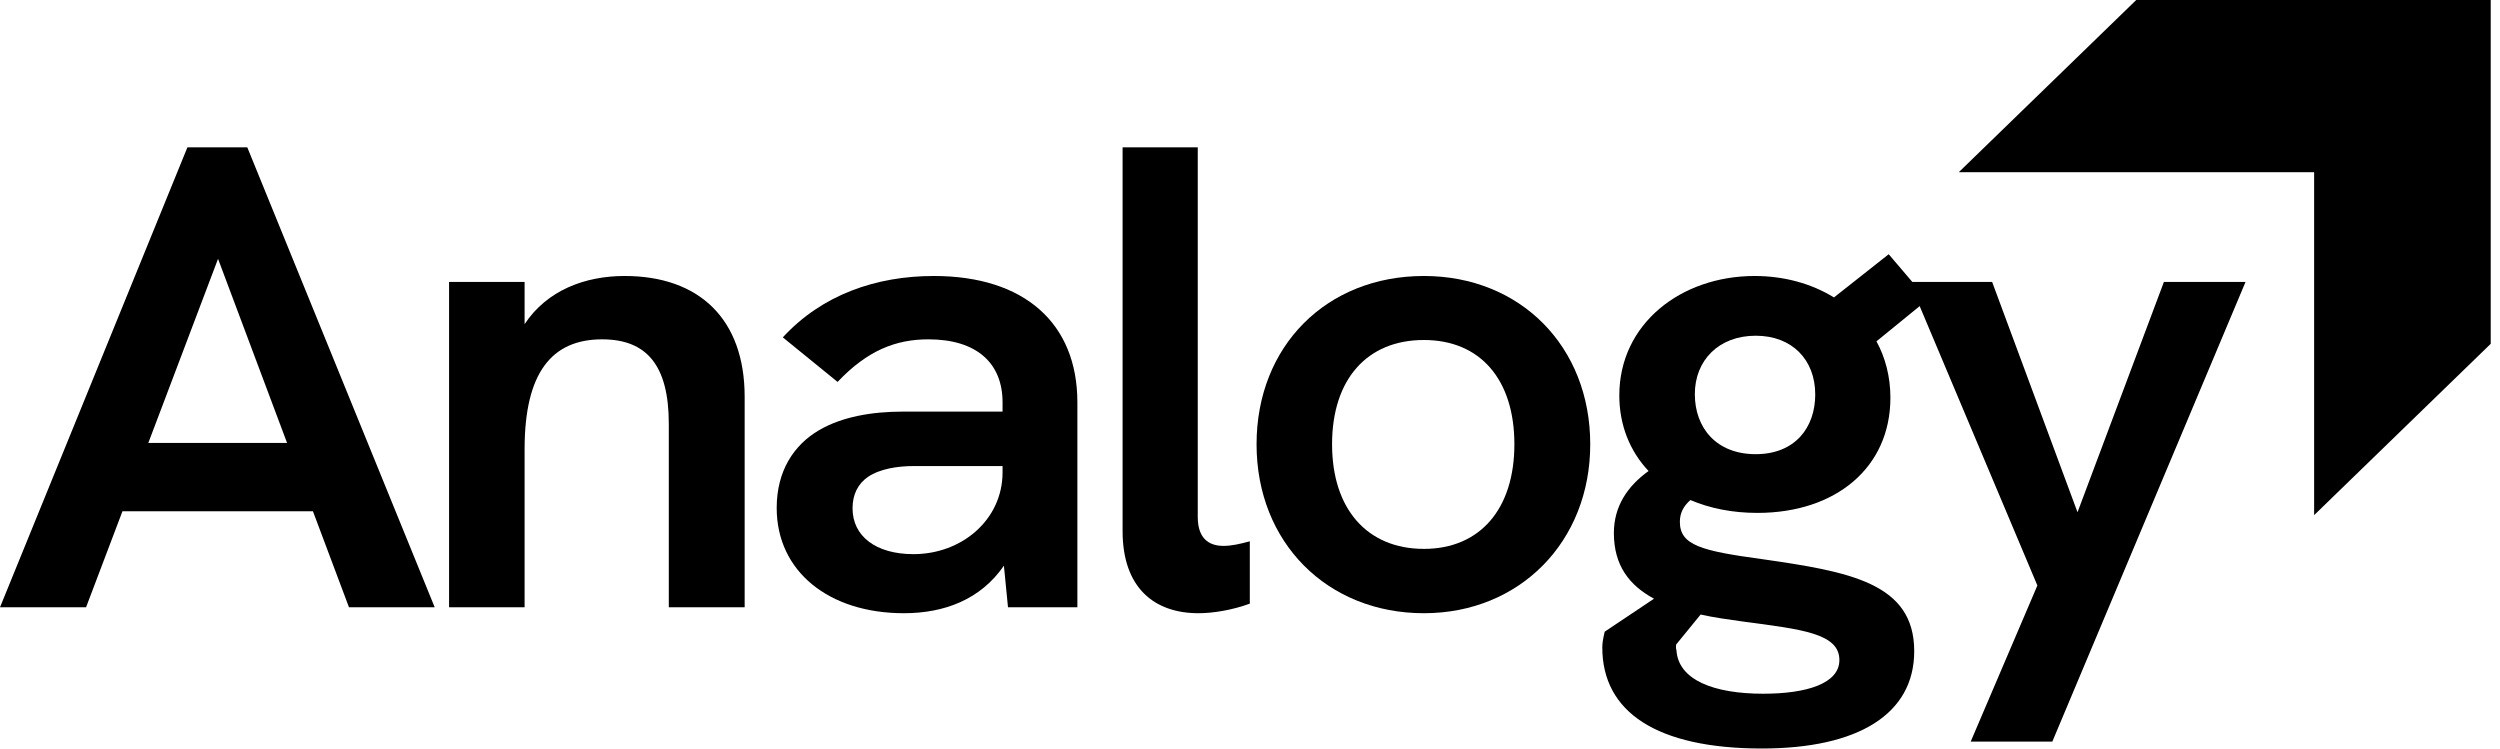
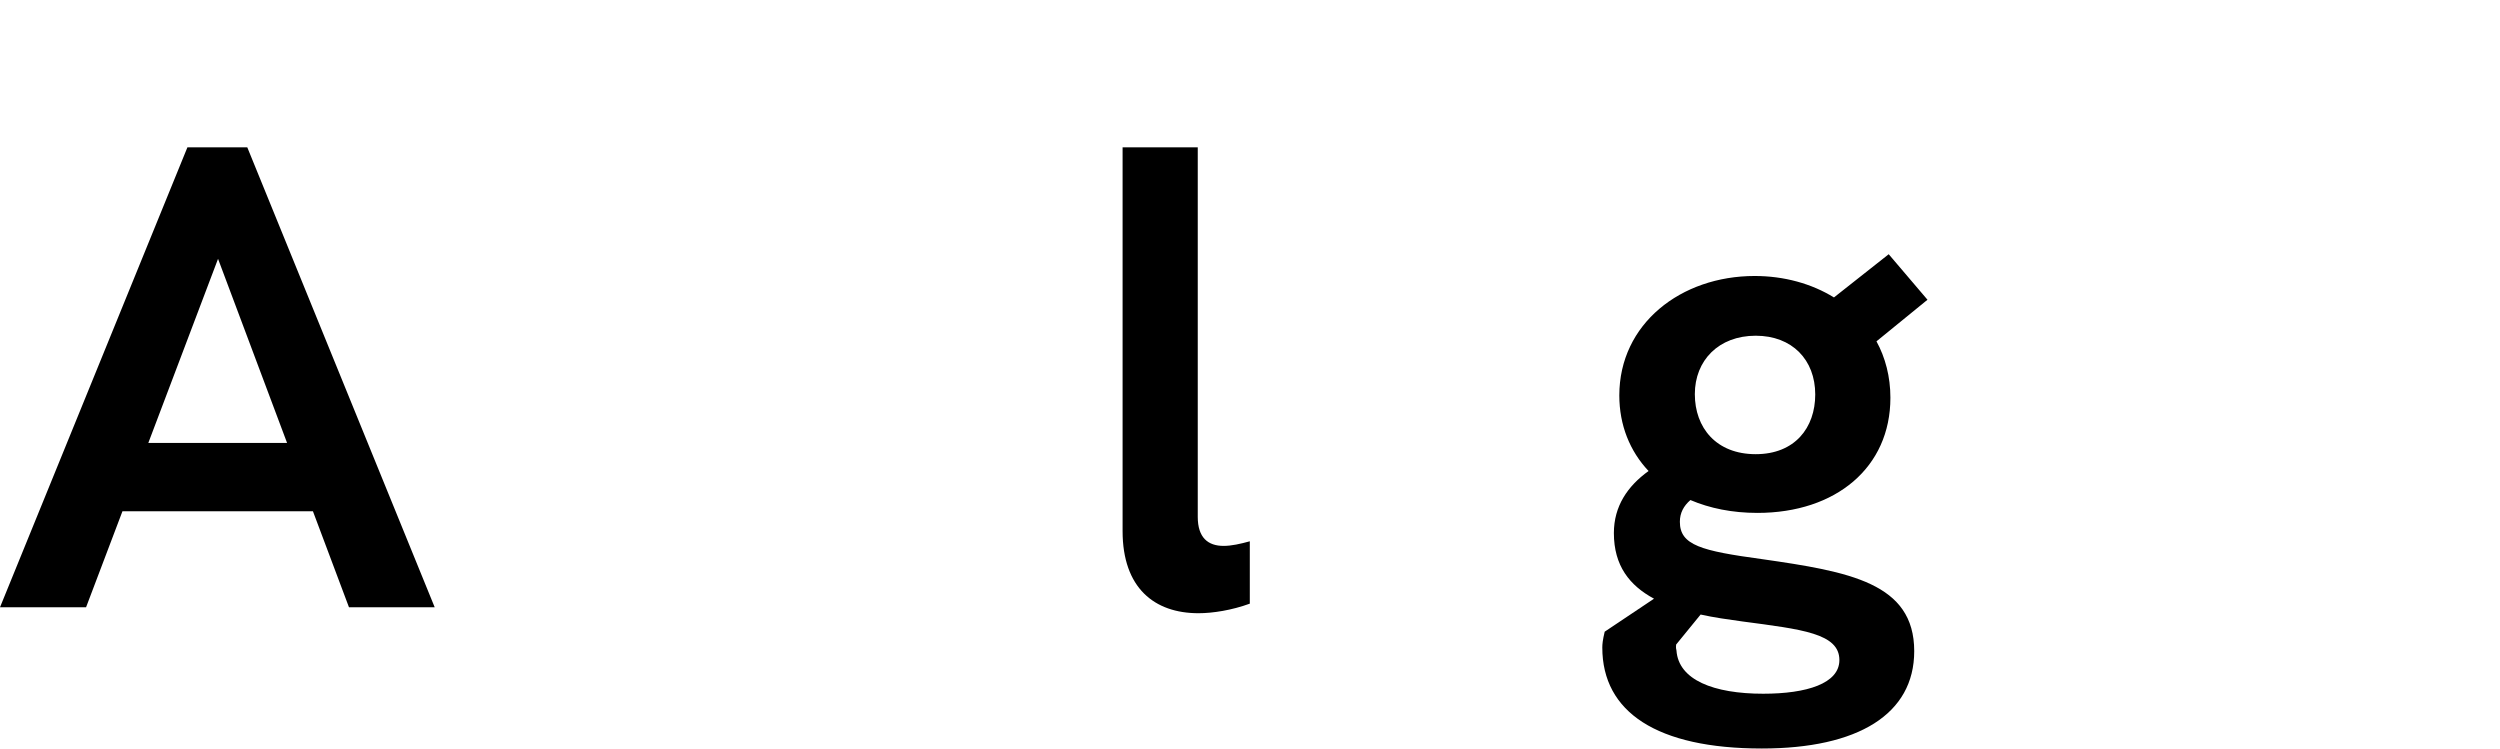
<svg xmlns="http://www.w3.org/2000/svg" width="167" height="50" viewBox="0 0 167 50" fill="none">
  <path d="M0 40.566H5.749L8.18 34.152H20.904L23.312 40.566H29.038L16.518 9.84H12.52L0 40.566ZM9.907 29.589L14.565 17.29L19.177 29.589H9.907Z" fill="black" />
-   <path d="M29.998 40.566H35.043V30.008C35.043 24.917 36.838 22.668 40.223 22.668C43.222 22.668 44.676 24.432 44.676 28.311V40.566H49.743V26.504C49.743 21.324 46.721 18.436 41.723 18.436C39.087 18.436 36.542 19.384 35.043 21.654V18.833H29.998V40.566Z" fill="black" />
-   <path d="M67.334 40.566H71.969V26.878C71.969 21.588 68.425 18.436 62.381 18.436C58.518 18.436 54.906 19.693 52.292 22.536L55.951 25.512C57.95 23.396 59.859 22.668 62.017 22.668C65.244 22.668 66.971 24.255 66.971 26.878V27.495H60.336C58.2 27.495 56.246 27.848 54.724 28.73C53.02 29.722 51.883 31.463 51.883 33.932C51.883 38.164 55.36 40.963 60.381 40.963C63.062 40.963 65.494 40.059 67.061 37.789L67.334 40.566ZM56.95 33.954C56.95 33.028 57.314 32.323 57.973 31.86C58.791 31.309 59.972 31.132 61.063 31.132H66.971V31.551C66.971 34.725 64.244 37.017 61.018 37.017C58.518 37.017 56.95 35.827 56.95 33.954Z" fill="black" />
  <path d="M80.056 40.963C81.01 40.963 82.282 40.764 83.487 40.324V36.158C82.85 36.334 82.26 36.466 81.737 36.466C80.692 36.466 80.01 35.915 80.01 34.527V9.84H74.989V35.474C74.989 39.288 77.125 40.963 80.056 40.963Z" fill="black" />
-   <path d="M95.117 40.963C101.502 40.963 106.228 36.202 106.228 29.678C106.228 23.131 101.547 18.436 95.117 18.436C88.596 18.436 83.938 23.131 83.938 29.678C83.938 36.246 88.664 40.963 95.117 40.963ZM88.982 29.678C88.982 25.357 91.3 22.712 95.117 22.712C98.866 22.712 101.161 25.335 101.161 29.678C101.161 33.998 98.866 36.665 95.117 36.665C91.323 36.665 88.982 33.998 88.982 29.678Z" fill="black" />
  <path d="M117.691 50C124.121 50 127.87 47.708 127.87 43.498C127.87 38.935 123.53 38.186 117.691 37.348C113.646 36.797 112.215 36.422 112.215 34.857C112.215 34.262 112.465 33.799 112.919 33.403C114.214 33.954 115.714 34.262 117.395 34.262C122.644 34.262 126.279 31.221 126.279 26.57C126.279 25.159 125.939 23.881 125.348 22.801L128.756 20.023L126.166 16.982L122.508 19.869C121.008 18.943 119.168 18.436 117.214 18.436C112.283 18.436 108.17 21.632 108.17 26.415C108.17 28.399 108.875 30.14 110.124 31.463C108.716 32.477 107.807 33.821 107.807 35.607C107.807 37.789 108.852 39.111 110.488 39.993L107.193 42.197C107.057 42.77 107.034 43.035 107.034 43.255C107.034 47.575 110.692 50 117.691 50ZM111.965 43.057L113.601 41.051C114.487 41.249 115.441 41.382 116.396 41.514C120.372 42.043 122.871 42.307 122.871 44.093C122.871 45.658 120.69 46.341 117.782 46.341C114.464 46.341 112.124 45.415 111.988 43.454C111.965 43.343 111.942 43.299 111.965 43.057ZM113.215 26.327C113.215 24.079 114.805 22.426 117.282 22.426C119.713 22.426 121.258 24.035 121.258 26.349C121.258 28.576 119.895 30.339 117.282 30.339C114.646 30.339 113.215 28.576 113.215 26.327Z" fill="black" />
-   <path d="M131.643 49.537H137.096L150.002 18.833H144.549L138.778 34.218L133.075 18.833H127.553L136.097 39.111L131.643 49.537Z" fill="black" />
-   <path d="M142.703 1.42708e-05L166.38 0V22.968L166.376 22.97L154.584 34.411L154.584 11.505L130.844 11.505L142.699 0.002L142.703 0.006V1.42708e-05Z" fill="black" />
</svg>